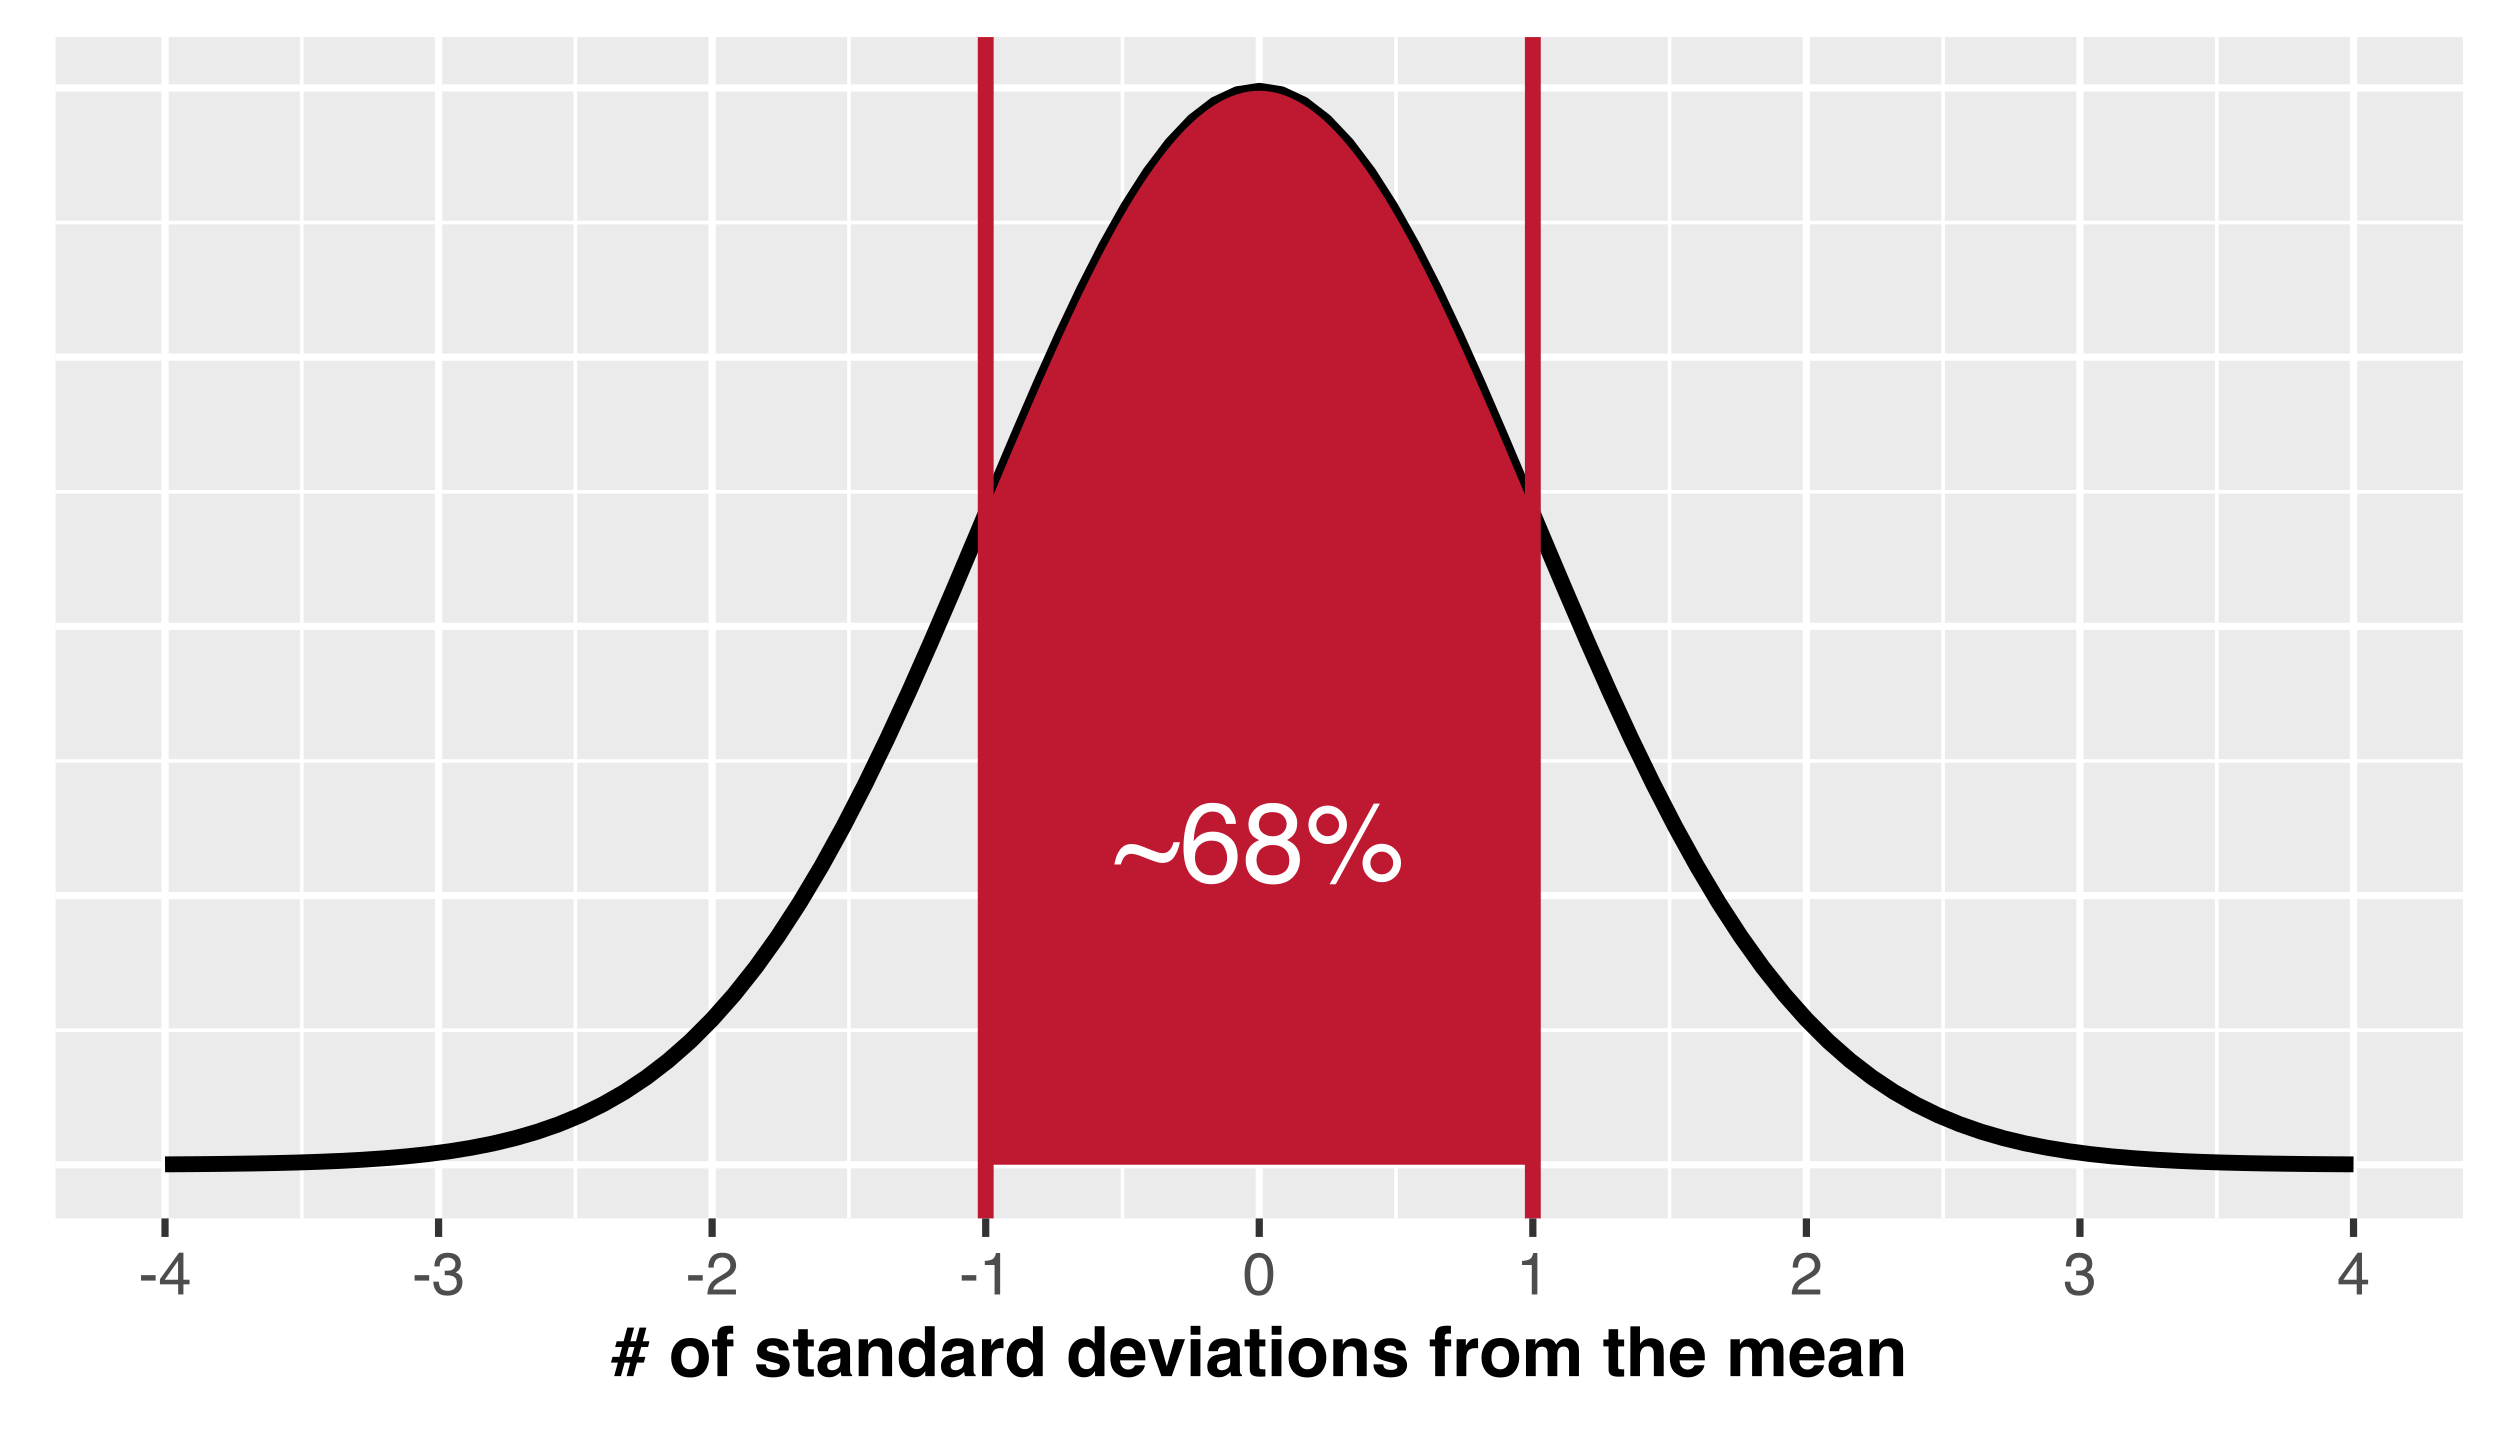
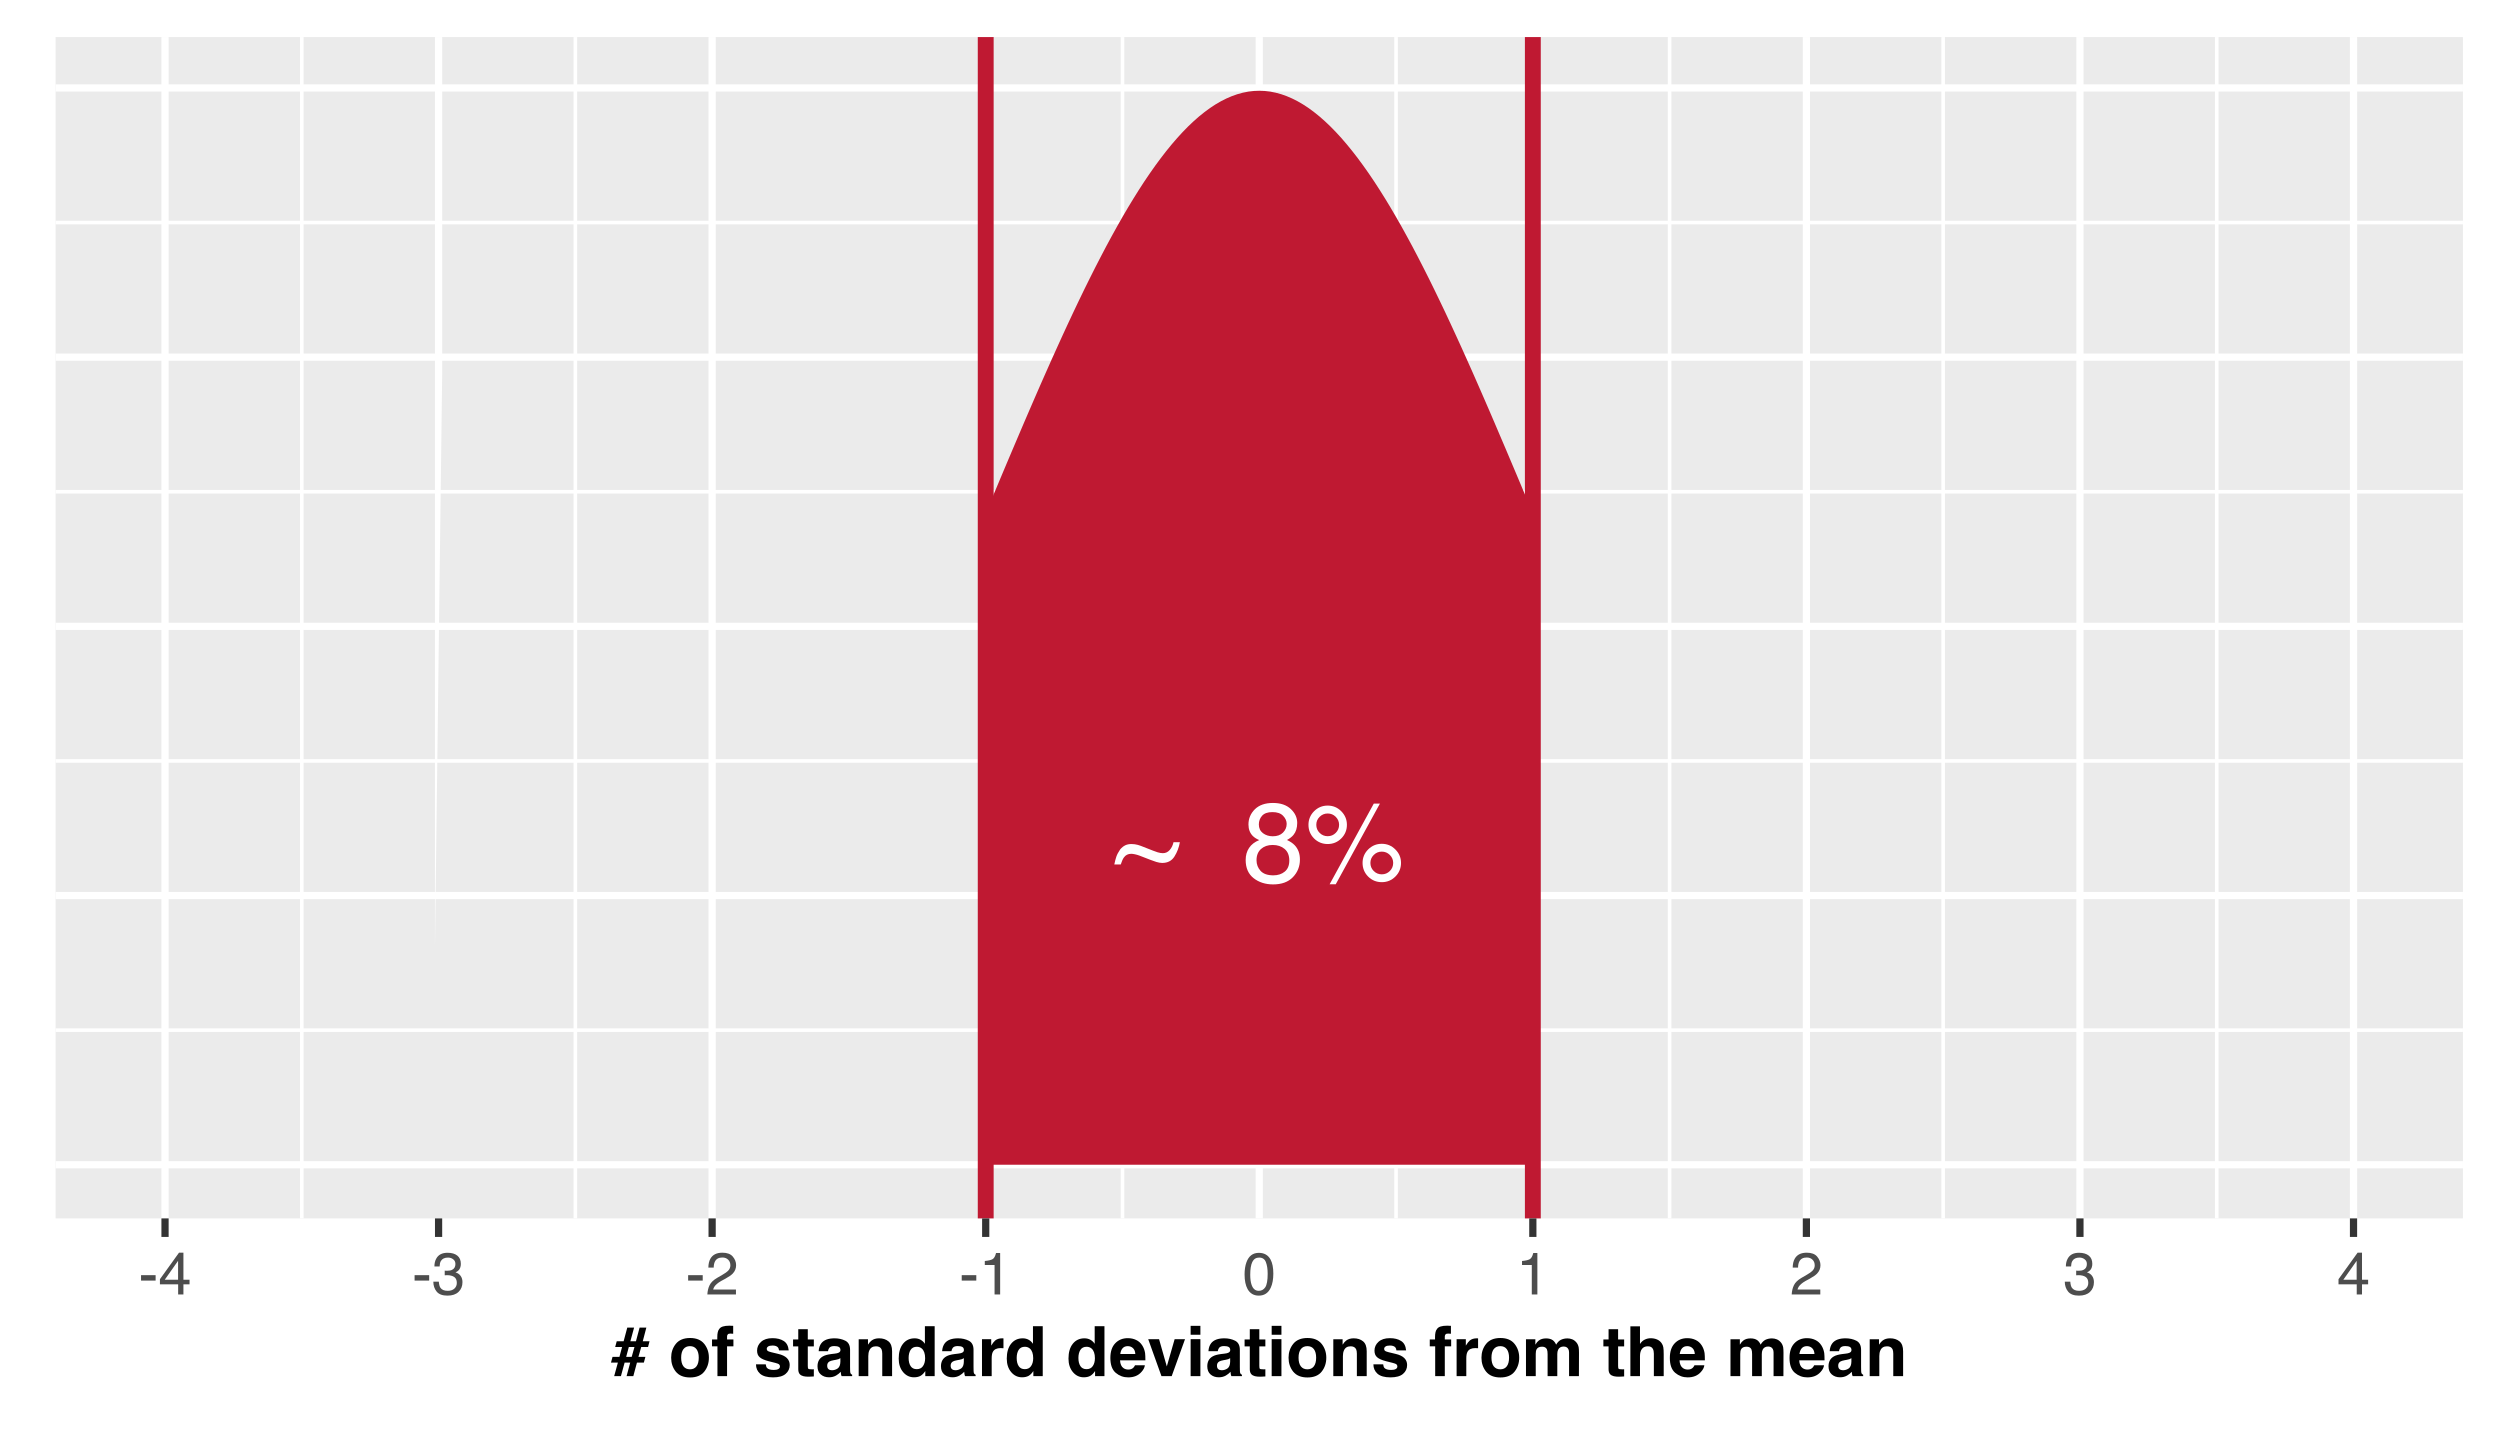
<svg xmlns="http://www.w3.org/2000/svg" xmlns:xlink="http://www.w3.org/1999/xlink" width="504pt" height="288pt" viewBox="0 0 504 288" version="1.1">
  <defs>
    <g>
      <symbol overflow="visible" id="glyph0-0">
        <path style="stroke:none;" d="M 0.734 0 L 0.734 -16.328 L 13.688 -16.328 L 13.688 0 Z M 11.656 -2.047 L 11.656 -14.281 L 2.781 -14.281 L 2.781 -2.047 Z M 11.656 -2.047 " />
      </symbol>
      <symbol overflow="visible" id="glyph0-1">
        <path style="stroke:none;" d="M 3.656 -7.688 C 3.875 -7.688 4.098 -7.672 4.328 -7.641 C 4.754 -7.578 5.164 -7.469 5.562 -7.312 L 8.031 -6.344 C 8.406 -6.195 8.711 -6.086 8.953 -6.016 C 9.348 -5.898 9.695 -5.844 10 -5.844 C 10.539 -5.844 11 -6.055 11.375 -6.484 C 11.75 -6.91 12.004 -7.438 12.141 -8.062 L 13.422 -8.062 C 13.242 -7.008 12.879 -6.047 12.328 -5.172 C 11.785 -4.305 10.961 -3.875 9.859 -3.875 C 9.523 -3.875 9.129 -3.941 8.672 -4.078 C 8.398 -4.16 8.004 -4.301 7.484 -4.5 L 5.219 -5.375 C 4.938 -5.477 4.645 -5.562 4.344 -5.625 C 4.039 -5.688 3.797 -5.719 3.609 -5.719 C 2.984 -5.719 2.492 -5.473 2.141 -4.984 C 1.93 -4.703 1.719 -4.227 1.5 -3.562 L 0.203 -3.562 C 0.328 -4.176 0.461 -4.695 0.609 -5.125 C 0.754 -5.562 1.016 -6.055 1.391 -6.609 C 1.703 -6.973 2.035 -7.242 2.391 -7.422 C 2.754 -7.598 3.176 -7.688 3.656 -7.688 Z M 3.656 -7.688 " />
      </symbol>
      <symbol overflow="visible" id="glyph0-2">
-         <path style="stroke:none;" d="M 6.656 -15.984 C 8.438 -15.984 9.676 -15.52 10.375 -14.594 C 11.07 -13.676 11.422 -12.727 11.422 -11.75 L 9.453 -11.75 C 9.328 -12.375 9.133 -12.867 8.875 -13.234 C 8.395 -13.898 7.664 -14.234 6.688 -14.234 C 5.57 -14.234 4.68 -13.711 4.016 -12.672 C 3.359 -11.641 2.992 -10.16 2.922 -8.234 C 3.379 -8.91 3.957 -9.414 4.656 -9.75 C 5.289 -10.039 6.004 -10.188 6.797 -10.188 C 8.129 -10.188 9.289 -9.758 10.281 -8.906 C 11.27 -8.062 11.766 -6.797 11.766 -5.109 C 11.766 -3.66 11.297 -2.379 10.359 -1.266 C 9.422 -0.148 8.082 0.406 6.344 0.406 C 4.852 0.406 3.566 -0.156 2.484 -1.281 C 1.398 -2.414 0.859 -4.316 0.859 -6.984 C 0.859 -8.961 1.098 -10.645 1.578 -12.031 C 2.504 -14.664 4.195 -15.984 6.656 -15.984 Z M 6.516 -1.375 C 7.566 -1.375 8.352 -1.723 8.875 -2.422 C 9.395 -3.129 9.656 -3.969 9.656 -4.938 C 9.656 -5.75 9.422 -6.523 8.953 -7.266 C 8.492 -8.004 7.645 -8.375 6.406 -8.375 C 5.551 -8.375 4.797 -8.086 4.141 -7.516 C 3.492 -6.941 3.172 -6.082 3.172 -4.938 C 3.172 -3.926 3.469 -3.078 4.062 -2.391 C 4.656 -1.711 5.473 -1.375 6.516 -1.375 Z M 6.516 -1.375 " />
-       </symbol>
+         </symbol>
      <symbol overflow="visible" id="glyph0-3">
        <path style="stroke:none;" d="M 6.188 -9.25 C 7.07 -9.25 7.758 -9.492 8.25 -9.984 C 8.75 -10.484 9 -11.07 9 -11.75 C 9 -12.344 8.758 -12.883 8.281 -13.375 C 7.812 -13.875 7.094 -14.125 6.125 -14.125 C 5.164 -14.125 4.469 -13.875 4.031 -13.375 C 3.602 -12.883 3.391 -12.305 3.391 -11.641 C 3.391 -10.891 3.664 -10.301 4.219 -9.875 C 4.781 -9.457 5.438 -9.25 6.188 -9.25 Z M 6.312 -1.375 C 7.238 -1.375 8.004 -1.625 8.609 -2.125 C 9.223 -2.625 9.531 -3.367 9.531 -4.359 C 9.531 -5.391 9.211 -6.172 8.578 -6.703 C 7.953 -7.234 7.148 -7.5 6.172 -7.5 C 5.211 -7.5 4.43 -7.227 3.828 -6.688 C 3.223 -6.145 2.922 -5.391 2.922 -4.422 C 2.922 -3.586 3.195 -2.867 3.75 -2.266 C 4.301 -1.672 5.156 -1.375 6.312 -1.375 Z M 3.469 -8.484 C 2.914 -8.723 2.484 -9 2.172 -9.312 C 1.586 -9.906 1.297 -10.676 1.297 -11.625 C 1.297 -12.812 1.723 -13.832 2.578 -14.688 C 3.441 -15.539 4.66 -15.969 6.234 -15.969 C 7.766 -15.969 8.961 -15.562 9.828 -14.75 C 10.691 -13.945 11.125 -13.008 11.125 -11.938 C 11.125 -10.945 10.875 -10.145 10.375 -9.531 C 10.094 -9.176 9.656 -8.832 9.062 -8.5 C 9.719 -8.195 10.234 -7.848 10.609 -7.453 C 11.316 -6.711 11.672 -5.75 11.672 -4.562 C 11.672 -3.164 11.195 -1.977 10.25 -1 C 9.312 -0.031 7.984 0.453 6.266 0.453 C 4.723 0.453 3.414 0.035 2.344 -0.797 C 1.27 -1.641 0.734 -2.863 0.734 -4.469 C 0.734 -5.406 0.961 -6.219 1.422 -6.906 C 1.879 -7.594 2.562 -8.117 3.469 -8.484 Z M 3.469 -8.484 " />
      </symbol>
      <symbol overflow="visible" id="glyph0-4">
        <path style="stroke:none;" d="M 15.516 -7.734 C 16.586 -7.734 17.5 -7.352 18.25 -6.594 C 19.008 -5.844 19.391 -4.938 19.391 -3.875 C 19.391 -2.801 19.008 -1.883 18.25 -1.125 C 17.5 -0.375 16.586 0 15.516 0 C 14.441 0 13.523 -0.375 12.766 -1.125 C 12.016 -1.883 11.641 -2.801 11.641 -3.875 C 11.641 -4.938 12.016 -5.844 12.766 -6.594 C 13.523 -7.352 14.441 -7.734 15.516 -7.734 Z M 13.906 -15.844 L 15.141 -15.844 L 6.234 0.422 L 5 0.422 Z M 4.609 -9.266 C 5.242 -9.266 5.785 -9.488 6.234 -9.938 C 6.68 -10.383 6.906 -10.926 6.906 -11.562 C 6.906 -12.188 6.68 -12.723 6.234 -13.172 C 5.785 -13.617 5.242 -13.844 4.609 -13.844 C 3.973 -13.844 3.43 -13.617 2.984 -13.172 C 2.535 -12.734 2.312 -12.195 2.312 -11.562 C 2.312 -10.926 2.535 -10.383 2.984 -9.938 C 3.43 -9.488 3.973 -9.266 4.609 -9.266 Z M 4.609 -15.438 C 5.68 -15.438 6.594 -15.055 7.344 -14.297 C 8.102 -13.535 8.484 -12.625 8.484 -11.562 C 8.484 -10.488 8.102 -9.57 7.344 -8.812 C 6.594 -8.062 5.68 -7.688 4.609 -7.688 C 3.535 -7.688 2.617 -8.062 1.859 -8.812 C 1.109 -9.57 0.734 -10.488 0.734 -11.562 C 0.734 -12.625 1.109 -13.535 1.859 -14.297 C 2.617 -15.055 3.535 -15.438 4.609 -15.438 Z M 15.516 -1.578 C 16.148 -1.578 16.691 -1.801 17.141 -2.25 C 17.586 -2.695 17.812 -3.238 17.812 -3.875 C 17.812 -4.5 17.586 -5.035 17.141 -5.484 C 16.691 -5.93 16.148 -6.156 15.516 -6.156 C 14.879 -6.156 14.336 -5.93 13.891 -5.484 C 13.441 -5.035 13.219 -4.5 13.219 -3.875 C 13.219 -3.238 13.441 -2.695 13.891 -2.25 C 14.336 -1.801 14.879 -1.578 15.516 -1.578 Z M 15.516 -1.578 " />
      </symbol>
      <symbol overflow="visible" id="glyph1-0">
-         <path style="stroke:none;" d="M 0.391 0 L 0.391 -8.609 L 7.219 -8.609 L 7.219 0 Z M 6.141 -1.078 L 6.141 -7.531 L 1.469 -7.531 L 1.469 -1.078 Z M 6.141 -1.078 " />
-       </symbol>
+         </symbol>
      <symbol overflow="visible" id="glyph1-1">
        <path style="stroke:none;" d="M 0.5 -3.891 L 3.438 -3.891 L 3.438 -2.797 L 0.5 -2.797 Z M 0.5 -3.891 " />
      </symbol>
      <symbol overflow="visible" id="glyph1-2">
        <path style="stroke:none;" d="M 3.969 -2.969 L 3.969 -6.781 L 1.281 -2.969 Z M 3.984 0 L 3.984 -2.047 L 0.312 -2.047 L 0.312 -3.078 L 4.156 -8.422 L 5.047 -8.422 L 5.047 -2.969 L 6.281 -2.969 L 6.281 -2.047 L 5.047 -2.047 L 5.047 0 Z M 3.984 0 " />
      </symbol>
      <symbol overflow="visible" id="glyph1-3">
        <path style="stroke:none;" d="M 3.125 0.234 C 2.125 0.234 1.398 -0.035 0.953 -0.578 C 0.504 -1.129 0.281 -1.797 0.281 -2.578 L 1.391 -2.578 C 1.43 -2.035 1.531 -1.641 1.688 -1.391 C 1.969 -0.953 2.461 -0.734 3.172 -0.734 C 3.734 -0.734 4.18 -0.879 4.516 -1.172 C 4.848 -1.473 5.016 -1.859 5.016 -2.328 C 5.016 -2.898 4.836 -3.301 4.484 -3.531 C 4.129 -3.77 3.641 -3.891 3.016 -3.891 C 2.941 -3.891 2.867 -3.883 2.797 -3.875 C 2.723 -3.875 2.648 -3.875 2.578 -3.875 L 2.578 -4.812 C 2.691 -4.789 2.785 -4.781 2.859 -4.781 C 2.93 -4.781 3.008 -4.781 3.094 -4.781 C 3.488 -4.781 3.812 -4.844 4.062 -4.969 C 4.508 -5.188 4.734 -5.578 4.734 -6.141 C 4.734 -6.555 4.582 -6.875 4.281 -7.094 C 3.988 -7.32 3.645 -7.438 3.25 -7.438 C 2.551 -7.438 2.066 -7.203 1.797 -6.734 C 1.648 -6.484 1.566 -6.117 1.547 -5.641 L 0.5 -5.641 C 0.5 -6.266 0.625 -6.797 0.875 -7.234 C 1.301 -8.016 2.055 -8.406 3.141 -8.406 C 3.992 -8.406 4.656 -8.211 5.125 -7.828 C 5.594 -7.453 5.828 -6.898 5.828 -6.172 C 5.828 -5.66 5.691 -5.242 5.422 -4.922 C 5.242 -4.723 5.02 -4.566 4.75 -4.453 C 5.188 -4.328 5.531 -4.094 5.781 -3.75 C 6.031 -3.406 6.156 -2.984 6.156 -2.484 C 6.156 -1.68 5.891 -1.023 5.359 -0.516 C 4.836 -0.016 4.094 0.234 3.125 0.234 Z M 3.125 0.234 " />
      </symbol>
      <symbol overflow="visible" id="glyph1-4">
        <path style="stroke:none;" d="M 0.375 0 C 0.414 -0.719 0.566 -1.344 0.828 -1.875 C 1.086 -2.414 1.594 -2.906 2.344 -3.344 L 3.469 -4 C 3.969 -4.289 4.32 -4.539 4.531 -4.75 C 4.852 -5.07 5.016 -5.441 5.016 -5.859 C 5.016 -6.348 4.863 -6.734 4.562 -7.016 C 4.27 -7.305 3.883 -7.453 3.406 -7.453 C 2.676 -7.453 2.176 -7.18 1.906 -6.641 C 1.75 -6.336 1.664 -5.93 1.656 -5.422 L 0.578 -5.422 C 0.586 -6.148 0.723 -6.742 0.984 -7.203 C 1.441 -8.016 2.25 -8.422 3.406 -8.422 C 4.363 -8.422 5.062 -8.16 5.5 -7.641 C 5.945 -7.117 6.172 -6.539 6.172 -5.906 C 6.172 -5.238 5.938 -4.664 5.469 -4.188 C 5.195 -3.906 4.707 -3.566 4 -3.172 L 3.188 -2.734 C 2.812 -2.523 2.516 -2.32 2.297 -2.125 C 1.898 -1.789 1.648 -1.414 1.547 -1 L 6.141 -1 L 6.141 0 Z M 0.375 0 " />
      </symbol>
      <symbol overflow="visible" id="glyph1-5">
        <path style="stroke:none;" d="M 1.156 -5.938 L 1.156 -6.75 C 1.914 -6.82 2.441 -6.945 2.734 -7.125 C 3.035 -7.301 3.266 -7.711 3.422 -8.359 L 4.25 -8.359 L 4.25 0 L 3.125 0 L 3.125 -5.938 Z M 1.156 -5.938 " />
      </symbol>
      <symbol overflow="visible" id="glyph1-6">
        <path style="stroke:none;" d="M 3.25 -8.391 C 4.332 -8.391 5.117 -7.941 5.609 -7.047 C 5.984 -6.359 6.172 -5.41 6.172 -4.203 C 6.172 -3.066 6 -2.125 5.656 -1.375 C 5.164 -0.301 4.359 0.234 3.234 0.234 C 2.234 0.234 1.484 -0.203 0.984 -1.078 C 0.578 -1.816 0.375 -2.801 0.375 -4.031 C 0.375 -4.977 0.5 -5.797 0.75 -6.484 C 1.207 -7.754 2.039 -8.391 3.25 -8.391 Z M 3.234 -0.734 C 3.785 -0.734 4.223 -0.973 4.547 -1.453 C 4.867 -1.941 5.031 -2.848 5.031 -4.172 C 5.031 -5.117 4.91 -5.898 4.672 -6.516 C 4.441 -7.129 3.988 -7.438 3.312 -7.438 C 2.688 -7.438 2.227 -7.145 1.938 -6.562 C 1.656 -5.977 1.516 -5.117 1.516 -3.984 C 1.516 -3.129 1.609 -2.441 1.797 -1.922 C 2.078 -1.129 2.555 -0.734 3.234 -0.734 Z M 3.234 -0.734 " />
      </symbol>
      <symbol overflow="visible" id="glyph2-0">
        <path style="stroke:none;" d="M 1.047 0 L 1.047 -10.078 L 9.172 -10.078 L 9.172 0 Z M 7.906 -1.266 L 7.906 -8.812 L 2.312 -8.812 L 2.312 -1.266 Z M 7.906 -1.266 " />
      </symbol>
      <symbol overflow="visible" id="glyph2-1">
        <path style="stroke:none;" d="M 4.172 -3.891 L 4.734 -5.875 L 3.594 -5.875 L 3.062 -3.891 Z M 0.312 -3.891 L 1.703 -3.891 L 2.234 -5.875 L 0.844 -5.875 L 1.156 -7.031 L 2.547 -7.031 L 3.281 -9.781 L 4.656 -9.781 L 3.906 -7.031 L 5.031 -7.031 L 5.766 -9.781 L 7.125 -9.781 L 6.406 -7.031 L 7.766 -7.031 L 7.469 -5.875 L 6.094 -5.875 L 5.531 -3.891 L 6.938 -3.891 L 6.625 -2.734 L 5.234 -2.734 L 4.5 0 L 3.141 0 L 3.875 -2.734 L 2.75 -2.734 L 2 0 L 0.641 0 L 1.391 -2.734 L 0 -2.734 Z M 0.312 -3.891 " />
      </symbol>
      <symbol overflow="visible" id="glyph2-2">
        <path style="stroke:none;" d="" />
      </symbol>
      <symbol overflow="visible" id="glyph2-3">
        <path style="stroke:none;" d="M 4.25 -1.375 C 4.82 -1.375 5.258 -1.578 5.562 -1.984 C 5.863 -2.391 6.016 -2.969 6.016 -3.719 C 6.016 -4.457 5.863 -5.031 5.562 -5.438 C 5.258 -5.844 4.82 -6.047 4.25 -6.047 C 3.676 -6.047 3.234 -5.844 2.922 -5.438 C 2.617 -5.031 2.469 -4.457 2.469 -3.719 C 2.469 -2.969 2.617 -2.391 2.922 -1.984 C 3.234 -1.578 3.676 -1.375 4.25 -1.375 Z M 8.062 -3.719 C 8.062 -2.625 7.75 -1.688 7.125 -0.906 C 6.5 -0.125 5.547 0.266 4.266 0.266 C 2.984 0.266 2.023 -0.125 1.391 -0.906 C 0.766 -1.688 0.453 -2.625 0.453 -3.719 C 0.453 -4.789 0.766 -5.719 1.391 -6.5 C 2.023 -7.289 2.984 -7.688 4.266 -7.688 C 5.547 -7.688 6.5 -7.289 7.125 -6.5 C 7.75 -5.719 8.062 -4.789 8.062 -3.719 Z M 4.266 -7.656 Z M 4.266 -7.656 " />
      </symbol>
      <symbol overflow="visible" id="glyph2-4">
        <path style="stroke:none;" d="M 3.656 -10.172 C 3.781 -10.172 3.891 -10.164 3.984 -10.156 C 4.086 -10.156 4.227 -10.148 4.406 -10.141 L 4.406 -8.547 C 4.289 -8.566 4.102 -8.578 3.844 -8.578 C 3.594 -8.586 3.414 -8.531 3.312 -8.406 C 3.219 -8.289 3.172 -8.16 3.172 -8.016 C 3.172 -7.867 3.172 -7.66 3.172 -7.391 L 4.453 -7.391 L 4.453 -6.016 L 3.172 -6.016 L 3.172 0 L 1.234 0 L 1.234 -6.016 L 0.141 -6.016 L 0.141 -7.391 L 1.203 -7.391 L 1.203 -7.859 C 1.203 -8.66 1.336 -9.211 1.609 -9.516 C 1.891 -9.953 2.57 -10.172 3.656 -10.172 Z M 3.656 -10.172 " />
      </symbol>
      <symbol overflow="visible" id="glyph2-5">
        <path style="stroke:none;" d="M 2.422 -2.375 C 2.461 -2.031 2.551 -1.785 2.688 -1.641 C 2.938 -1.379 3.383 -1.25 4.031 -1.25 C 4.414 -1.25 4.719 -1.305 4.938 -1.422 C 5.164 -1.535 5.281 -1.707 5.281 -1.938 C 5.281 -2.156 5.191 -2.32 5.016 -2.438 C 4.828 -2.551 4.148 -2.742 2.984 -3.016 C 2.141 -3.234 1.547 -3.5 1.203 -3.812 C 0.848 -4.113 0.672 -4.555 0.672 -5.141 C 0.672 -5.836 0.941 -6.43 1.484 -6.922 C 2.023 -7.41 2.785 -7.656 3.766 -7.656 C 4.691 -7.656 5.445 -7.469 6.031 -7.094 C 6.625 -6.727 6.961 -6.094 7.047 -5.188 L 5.094 -5.188 C 5.07 -5.438 5.004 -5.633 4.891 -5.781 C 4.672 -6.039 4.305 -6.172 3.797 -6.172 C 3.367 -6.172 3.066 -6.102 2.891 -5.969 C 2.711 -5.844 2.625 -5.691 2.625 -5.516 C 2.625 -5.285 2.719 -5.125 2.906 -5.031 C 3.094 -4.926 3.77 -4.742 4.938 -4.484 C 5.707 -4.305 6.285 -4.031 6.672 -3.656 C 7.055 -3.281 7.25 -2.812 7.25 -2.25 C 7.25 -1.52 6.973 -0.922 6.422 -0.453 C 5.879 0.016 5.035 0.25 3.891 0.25 C 2.711 0.25 1.844 0.004 1.281 -0.484 C 0.727 -0.984 0.453 -1.613 0.453 -2.375 Z M 3.922 -7.656 Z M 3.922 -7.656 " />
      </symbol>
      <symbol overflow="visible" id="glyph2-6">
        <path style="stroke:none;" d="M 0.141 -6 L 0.141 -7.391 L 1.188 -7.391 L 1.188 -9.469 L 3.109 -9.469 L 3.109 -7.391 L 4.328 -7.391 L 4.328 -6 L 3.109 -6 L 3.109 -2.062 C 3.109 -1.75 3.145 -1.555 3.219 -1.484 C 3.301 -1.41 3.539 -1.375 3.938 -1.375 C 4 -1.375 4.062 -1.375 4.125 -1.375 C 4.188 -1.375 4.254 -1.379 4.328 -1.391 L 4.328 0.062 L 3.391 0.109 C 2.473 0.141 1.848 -0.02 1.516 -0.375 C 1.297 -0.602 1.188 -0.945 1.188 -1.406 L 1.188 -6 Z M 0.141 -6 " />
      </symbol>
      <symbol overflow="visible" id="glyph2-7">
        <path style="stroke:none;" d="M 5.016 -3.625 C 4.891 -3.539 4.766 -3.473 4.641 -3.422 C 4.516 -3.379 4.344 -3.336 4.125 -3.297 L 3.688 -3.219 C 3.281 -3.145 2.988 -3.055 2.812 -2.953 C 2.508 -2.773 2.359 -2.5 2.359 -2.125 C 2.359 -1.789 2.445 -1.551 2.625 -1.406 C 2.812 -1.258 3.039 -1.188 3.312 -1.188 C 3.727 -1.188 4.113 -1.305 4.469 -1.547 C 4.82 -1.797 5.004 -2.25 5.016 -2.906 Z M 3.828 -4.531 C 4.191 -4.57 4.453 -4.629 4.609 -4.703 C 4.891 -4.816 5.031 -5 5.031 -5.25 C 5.031 -5.562 4.922 -5.773 4.703 -5.891 C 4.492 -6.004 4.188 -6.062 3.781 -6.062 C 3.312 -6.062 2.984 -5.945 2.797 -5.719 C 2.66 -5.551 2.566 -5.32 2.516 -5.031 L 0.641 -5.031 C 0.68 -5.688 0.863 -6.223 1.188 -6.641 C 1.707 -7.297 2.594 -7.625 3.844 -7.625 C 4.656 -7.625 5.379 -7.461 6.016 -7.141 C 6.648 -6.816 6.969 -6.207 6.969 -5.312 L 6.969 -1.891 C 6.969 -1.648 6.973 -1.363 6.984 -1.031 C 6.992 -0.781 7.031 -0.609 7.094 -0.516 C 7.156 -0.422 7.254 -0.344 7.391 -0.281 L 7.391 0 L 5.266 0 C 5.203 -0.145 5.16 -0.285 5.141 -0.422 C 5.117 -0.555 5.102 -0.707 5.094 -0.875 C 4.82 -0.582 4.508 -0.332 4.156 -0.125 C 3.738 0.113 3.266 0.234 2.734 0.234 C 2.055 0.234 1.5 0.039 1.062 -0.344 C 0.625 -0.727 0.406 -1.273 0.406 -1.984 C 0.406 -2.898 0.758 -3.562 1.469 -3.969 C 1.852 -4.195 2.422 -4.359 3.172 -4.453 Z M 3.938 -7.656 Z M 3.938 -7.656 " />
      </symbol>
      <symbol overflow="visible" id="glyph2-8">
        <path style="stroke:none;" d="M 5.031 -7.625 C 5.801 -7.625 6.43 -7.422 6.922 -7.016 C 7.41 -6.617 7.656 -5.953 7.656 -5.016 L 7.656 0 L 5.672 0 L 5.672 -4.531 C 5.672 -4.926 5.617 -5.227 5.516 -5.438 C 5.316 -5.82 4.953 -6.016 4.422 -6.016 C 3.754 -6.016 3.301 -5.734 3.062 -5.172 C 2.926 -4.867 2.859 -4.488 2.859 -4.031 L 2.859 0 L 0.922 0 L 0.922 -7.438 L 2.797 -7.438 L 2.797 -6.344 C 3.047 -6.727 3.285 -7.004 3.516 -7.172 C 3.91 -7.473 4.414 -7.625 5.031 -7.625 Z M 4.328 -7.656 Z M 4.328 -7.656 " />
      </symbol>
      <symbol overflow="visible" id="glyph2-9">
        <path style="stroke:none;" d="M 3.656 -7.625 C 4.102 -7.625 4.504 -7.523 4.859 -7.328 C 5.211 -7.129 5.5 -6.859 5.719 -6.516 L 5.719 -10.062 L 7.688 -10.062 L 7.688 0 L 5.797 0 L 5.797 -1.031 C 5.516 -0.594 5.195 -0.27 4.844 -0.062 C 4.488 0.133 4.047 0.234 3.516 0.234 C 2.648 0.234 1.922 -0.113 1.328 -0.812 C 0.734 -1.52 0.438 -2.426 0.438 -3.531 C 0.438 -4.801 0.727 -5.801 1.312 -6.531 C 1.895 -7.258 2.676 -7.625 3.656 -7.625 Z M 4.078 -1.406 C 4.629 -1.406 5.047 -1.609 5.328 -2.016 C 5.617 -2.43 5.766 -2.961 5.766 -3.609 C 5.766 -4.523 5.535 -5.18 5.078 -5.578 C 4.797 -5.805 4.469 -5.922 4.094 -5.922 C 3.52 -5.922 3.098 -5.707 2.828 -5.281 C 2.566 -4.852 2.438 -4.316 2.438 -3.672 C 2.438 -2.984 2.57 -2.43 2.844 -2.016 C 3.113 -1.609 3.523 -1.406 4.078 -1.406 Z M 4.078 -1.406 " />
      </symbol>
      <symbol overflow="visible" id="glyph2-10">
        <path style="stroke:none;" d="M 4.953 -7.625 C 4.992 -7.625 5.023 -7.625 5.047 -7.625 C 5.078 -7.625 5.133 -7.617 5.219 -7.609 L 5.219 -5.625 C 5.094 -5.633 4.984 -5.641 4.891 -5.641 C 4.797 -5.648 4.719 -5.656 4.656 -5.656 C 3.875 -5.656 3.348 -5.398 3.078 -4.891 C 2.922 -4.598 2.844 -4.156 2.844 -3.562 L 2.844 0 L 0.891 0 L 0.891 -7.453 L 2.75 -7.453 L 2.75 -6.156 C 3.051 -6.645 3.312 -6.984 3.531 -7.172 C 3.895 -7.473 4.367 -7.625 4.953 -7.625 Z M 4.953 -7.625 " />
      </symbol>
      <symbol overflow="visible" id="glyph2-11">
        <path style="stroke:none;" d="M 3.844 -6.047 C 3.395 -6.047 3.047 -5.906 2.797 -5.625 C 2.547 -5.344 2.391 -4.957 2.328 -4.469 L 5.359 -4.469 C 5.328 -4.988 5.172 -5.379 4.891 -5.641 C 4.609 -5.91 4.258 -6.047 3.844 -6.047 Z M 3.844 -7.656 C 4.469 -7.656 5.023 -7.535 5.516 -7.297 C 6.016 -7.066 6.426 -6.703 6.75 -6.203 C 7.039 -5.754 7.234 -5.238 7.328 -4.656 C 7.367 -4.32 7.391 -3.832 7.391 -3.188 L 2.281 -3.188 C 2.312 -2.438 2.547 -1.91 2.984 -1.609 C 3.254 -1.422 3.578 -1.328 3.953 -1.328 C 4.359 -1.328 4.688 -1.441 4.938 -1.672 C 5.07 -1.797 5.191 -1.969 5.297 -2.188 L 7.281 -2.188 C 7.238 -1.75 7.008 -1.301 6.594 -0.844 C 5.957 -0.113 5.066 0.25 3.922 0.25 C 2.973 0.25 2.133 -0.055 1.406 -0.672 C 0.688 -1.285 0.328 -2.281 0.328 -3.656 C 0.328 -4.938 0.648 -5.922 1.297 -6.609 C 1.953 -7.305 2.801 -7.656 3.844 -7.656 Z M 3.984 -7.656 Z M 3.984 -7.656 " />
      </symbol>
      <symbol overflow="visible" id="glyph2-12">
        <path style="stroke:none;" d="M 5.5 -7.453 L 7.594 -7.453 L 4.906 0 L 2.844 0 L 0.172 -7.453 L 2.359 -7.453 L 3.922 -1.953 Z M 5.5 -7.453 " />
      </symbol>
      <symbol overflow="visible" id="glyph2-13">
        <path style="stroke:none;" d="M 2.906 -8.344 L 0.938 -8.344 L 0.938 -10.141 L 2.906 -10.141 Z M 0.938 -7.453 L 2.906 -7.453 L 2.906 0 L 0.938 0 Z M 0.938 -7.453 " />
      </symbol>
      <symbol overflow="visible" id="glyph2-14">
        <path style="stroke:none;" d="M 9.234 -7.609 C 9.566 -7.609 9.891 -7.547 10.203 -7.422 C 10.523 -7.297 10.816 -7.07 11.078 -6.75 C 11.285 -6.488 11.426 -6.172 11.5 -5.797 C 11.539 -5.547 11.562 -5.18 11.562 -4.703 L 11.547 0 L 9.562 0 L 9.562 -4.75 C 9.562 -5.031 9.516 -5.258 9.422 -5.438 C 9.242 -5.789 8.926 -5.969 8.469 -5.969 C 7.926 -5.969 7.551 -5.742 7.344 -5.297 C 7.238 -5.055 7.188 -4.77 7.188 -4.438 L 7.188 0 L 5.234 0 L 5.234 -4.438 C 5.234 -4.875 5.188 -5.195 5.094 -5.406 C 4.926 -5.758 4.602 -5.938 4.125 -5.938 C 3.57 -5.938 3.203 -5.758 3.016 -5.406 C 2.898 -5.195 2.844 -4.891 2.844 -4.484 L 2.844 0 L 0.875 0 L 0.875 -7.438 L 2.766 -7.438 L 2.766 -6.344 C 3.004 -6.738 3.234 -7.016 3.453 -7.172 C 3.828 -7.461 4.316 -7.609 4.922 -7.609 C 5.492 -7.609 5.953 -7.484 6.297 -7.234 C 6.586 -7.004 6.805 -6.707 6.953 -6.344 C 7.203 -6.781 7.516 -7.102 7.891 -7.312 C 8.297 -7.508 8.742 -7.609 9.234 -7.609 Z M 9.234 -7.609 " />
      </symbol>
      <symbol overflow="visible" id="glyph2-15">
        <path style="stroke:none;" d="M 5.016 -7.641 C 5.473 -7.641 5.891 -7.562 6.266 -7.406 C 6.648 -7.25 6.961 -7.004 7.203 -6.672 C 7.398 -6.391 7.52 -6.102 7.562 -5.812 C 7.613 -5.52 7.641 -5.039 7.641 -4.375 L 7.641 0 L 5.656 0 L 5.656 -4.531 C 5.656 -4.938 5.586 -5.258 5.453 -5.5 C 5.273 -5.844 4.938 -6.016 4.438 -6.016 C 3.926 -6.016 3.535 -5.844 3.266 -5.5 C 2.992 -5.156 2.859 -4.664 2.859 -4.031 L 2.859 0 L 0.922 0 L 0.922 -10.047 L 2.859 -10.047 L 2.859 -6.484 C 3.141 -6.91 3.469 -7.207 3.844 -7.375 C 4.219 -7.551 4.609 -7.641 5.016 -7.641 Z M 5.016 -7.641 " />
      </symbol>
    </g>
    <clipPath id="clip1">
      <path d="M 11.207 7.473 L 496.527 7.473 L 496.527 245.633 L 11.207 245.633 Z M 11.207 7.473 " />
    </clipPath>
    <clipPath id="clip2">
      <path d="M 11.207 207 L 496.527 207 L 496.527 209 L 11.207 209 Z M 11.207 207 " />
    </clipPath>
    <clipPath id="clip3">
      <path d="M 11.207 153 L 496.527 153 L 496.527 154 L 11.207 154 Z M 11.207 153 " />
    </clipPath>
    <clipPath id="clip4">
      <path d="M 11.207 98 L 496.527 98 L 496.527 100 L 11.207 100 Z M 11.207 98 " />
    </clipPath>
    <clipPath id="clip5">
      <path d="M 11.207 44 L 496.527 44 L 496.527 46 L 11.207 46 Z M 11.207 44 " />
    </clipPath>
    <clipPath id="clip6">
      <path d="M 60 7.473 L 62 7.473 L 62 245.633 L 60 245.633 Z M 60 7.473 " />
    </clipPath>
    <clipPath id="clip7">
      <path d="M 115 7.473 L 117 7.473 L 117 245.633 L 115 245.633 Z M 115 7.473 " />
    </clipPath>
    <clipPath id="clip8">
      <path d="M 170 7.473 L 172 7.473 L 172 245.633 L 170 245.633 Z M 170 7.473 " />
    </clipPath>
    <clipPath id="clip9">
      <path d="M 225 7.473 L 227 7.473 L 227 245.633 L 225 245.633 Z M 225 7.473 " />
    </clipPath>
    <clipPath id="clip10">
      <path d="M 281 7.473 L 282 7.473 L 282 245.633 L 281 245.633 Z M 281 7.473 " />
    </clipPath>
    <clipPath id="clip11">
      <path d="M 336 7.473 L 337 7.473 L 337 245.633 L 336 245.633 Z M 336 7.473 " />
    </clipPath>
    <clipPath id="clip12">
      <path d="M 391 7.473 L 393 7.473 L 393 245.633 L 391 245.633 Z M 391 7.473 " />
    </clipPath>
    <clipPath id="clip13">
      <path d="M 446 7.473 L 448 7.473 L 448 245.633 L 446 245.633 Z M 446 7.473 " />
    </clipPath>
    <clipPath id="clip14">
      <path d="M 11.207 234 L 496.527 234 L 496.527 236 L 11.207 236 Z M 11.207 234 " />
    </clipPath>
    <clipPath id="clip15">
      <path d="M 11.207 179 L 496.527 179 L 496.527 182 L 11.207 182 Z M 11.207 179 " />
    </clipPath>
    <clipPath id="clip16">
      <path d="M 11.207 125 L 496.527 125 L 496.527 127 L 11.207 127 Z M 11.207 125 " />
    </clipPath>
    <clipPath id="clip17">
      <path d="M 11.207 71 L 496.527 71 L 496.527 73 L 11.207 73 Z M 11.207 71 " />
    </clipPath>
    <clipPath id="clip18">
      <path d="M 11.207 16 L 496.527 16 L 496.527 19 L 11.207 19 Z M 11.207 16 " />
    </clipPath>
    <clipPath id="clip19">
      <path d="M 32 7.473 L 34 7.473 L 34 245.633 L 32 245.633 Z M 32 7.473 " />
    </clipPath>
    <clipPath id="clip20">
-       <path d="M 87 7.473 L 90 7.473 L 90 245.633 L 87 245.633 Z M 87 7.473 " />
+       <path d="M 87 7.473 L 90 7.473 L 87 245.633 Z M 87 7.473 " />
    </clipPath>
    <clipPath id="clip21">
      <path d="M 142 7.473 L 145 7.473 L 145 245.633 L 142 245.633 Z M 142 7.473 " />
    </clipPath>
    <clipPath id="clip22">
      <path d="M 197 7.473 L 200 7.473 L 200 245.633 L 197 245.633 Z M 197 7.473 " />
    </clipPath>
    <clipPath id="clip23">
      <path d="M 253 7.473 L 255 7.473 L 255 245.633 L 253 245.633 Z M 253 7.473 " />
    </clipPath>
    <clipPath id="clip24">
      <path d="M 308 7.473 L 310 7.473 L 310 245.633 L 308 245.633 Z M 308 7.473 " />
    </clipPath>
    <clipPath id="clip25">
      <path d="M 363 7.473 L 365 7.473 L 365 245.633 L 363 245.633 Z M 363 7.473 " />
    </clipPath>
    <clipPath id="clip26">
      <path d="M 418 7.473 L 421 7.473 L 421 245.633 L 418 245.633 Z M 418 7.473 " />
    </clipPath>
    <clipPath id="clip27">
      <path d="M 473 7.473 L 476 7.473 L 476 245.633 L 473 245.633 Z M 473 7.473 " />
    </clipPath>
    <clipPath id="clip28">
      <path d="M 197 7.473 L 201 7.473 L 201 245.633 L 197 245.633 Z M 197 7.473 " />
    </clipPath>
    <clipPath id="clip29">
      <path d="M 307 7.473 L 311 7.473 L 311 245.633 L 307 245.633 Z M 307 7.473 " />
    </clipPath>
  </defs>
  <g id="surface164">
    <rect x="0" y="0" width="504" height="288" style="fill:rgb(100%,100%,100%);fill-opacity:1;stroke:none;" />
    <rect x="0" y="0" width="504" height="288" style="fill:rgb(100%,100%,100%);fill-opacity:1;stroke:none;" />
    <path style="fill:none;stroke-width:1.455;stroke-linecap:round;stroke-linejoin:round;stroke:rgb(100%,100%,100%);stroke-opacity:1;stroke-miterlimit:10;" d="M 0 288 L 504 288 L 504 0 L 0 0 Z M 0 288 " />
    <g clip-path="url(#clip1)" clip-rule="nonzero">
      <path style=" stroke:none;fill-rule:nonzero;fill:rgb(92.157%,92.157%,92.157%);fill-opacity:1;" d="M 11.207 245.633 L 496.527 245.633 L 496.527 7.473 L 11.207 7.473 Z M 11.207 245.633 " />
    </g>
    <g clip-path="url(#clip2)" clip-rule="nonzero">
      <path style="fill:none;stroke-width:0.727;stroke-linecap:butt;stroke-linejoin:round;stroke:rgb(100%,100%,100%);stroke-opacity:1;stroke-miterlimit:10;" d="M 11.207 207.672 L 496.527 207.672 " />
    </g>
    <g clip-path="url(#clip3)" clip-rule="nonzero">
      <path style="fill:none;stroke-width:0.727;stroke-linecap:butt;stroke-linejoin:round;stroke:rgb(100%,100%,100%);stroke-opacity:1;stroke-miterlimit:10;" d="M 11.207 153.402 L 496.527 153.402 " />
    </g>
    <g clip-path="url(#clip4)" clip-rule="nonzero">
      <path style="fill:none;stroke-width:0.727;stroke-linecap:butt;stroke-linejoin:round;stroke:rgb(100%,100%,100%);stroke-opacity:1;stroke-miterlimit:10;" d="M 11.207 99.129 L 496.527 99.129 " />
    </g>
    <g clip-path="url(#clip5)" clip-rule="nonzero">
      <path style="fill:none;stroke-width:0.727;stroke-linecap:butt;stroke-linejoin:round;stroke:rgb(100%,100%,100%);stroke-opacity:1;stroke-miterlimit:10;" d="M 11.207 44.859 L 496.527 44.859 " />
    </g>
    <g clip-path="url(#clip6)" clip-rule="nonzero">
      <path style="fill:none;stroke-width:0.727;stroke-linecap:butt;stroke-linejoin:round;stroke:rgb(100%,100%,100%);stroke-opacity:1;stroke-miterlimit:10;" d="M 60.844 245.633 L 60.844 7.473 " />
    </g>
    <g clip-path="url(#clip7)" clip-rule="nonzero">
      <path style="fill:none;stroke-width:0.727;stroke-linecap:butt;stroke-linejoin:round;stroke:rgb(100%,100%,100%);stroke-opacity:1;stroke-miterlimit:10;" d="M 115.992 245.633 L 115.992 7.473 " />
    </g>
    <g clip-path="url(#clip8)" clip-rule="nonzero">
-       <path style="fill:none;stroke-width:0.727;stroke-linecap:butt;stroke-linejoin:round;stroke:rgb(100%,100%,100%);stroke-opacity:1;stroke-miterlimit:10;" d="M 171.145 245.633 L 171.145 7.473 " />
-     </g>
+       </g>
    <g clip-path="url(#clip9)" clip-rule="nonzero">
      <path style="fill:none;stroke-width:0.727;stroke-linecap:butt;stroke-linejoin:round;stroke:rgb(100%,100%,100%);stroke-opacity:1;stroke-miterlimit:10;" d="M 226.293 245.633 L 226.293 7.473 " />
    </g>
    <g clip-path="url(#clip10)" clip-rule="nonzero">
      <path style="fill:none;stroke-width:0.727;stroke-linecap:butt;stroke-linejoin:round;stroke:rgb(100%,100%,100%);stroke-opacity:1;stroke-miterlimit:10;" d="M 281.441 245.633 L 281.441 7.473 " />
    </g>
    <g clip-path="url(#clip11)" clip-rule="nonzero">
      <path style="fill:none;stroke-width:0.727;stroke-linecap:butt;stroke-linejoin:round;stroke:rgb(100%,100%,100%);stroke-opacity:1;stroke-miterlimit:10;" d="M 336.594 245.633 L 336.594 7.473 " />
    </g>
    <g clip-path="url(#clip12)" clip-rule="nonzero">
      <path style="fill:none;stroke-width:0.727;stroke-linecap:butt;stroke-linejoin:round;stroke:rgb(100%,100%,100%);stroke-opacity:1;stroke-miterlimit:10;" d="M 391.742 245.633 L 391.742 7.473 " />
    </g>
    <g clip-path="url(#clip13)" clip-rule="nonzero">
      <path style="fill:none;stroke-width:0.727;stroke-linecap:butt;stroke-linejoin:round;stroke:rgb(100%,100%,100%);stroke-opacity:1;stroke-miterlimit:10;" d="M 446.895 245.633 L 446.895 7.473 " />
    </g>
    <g clip-path="url(#clip14)" clip-rule="nonzero">
      <path style="fill:none;stroke-width:1.455;stroke-linecap:butt;stroke-linejoin:round;stroke:rgb(100%,100%,100%);stroke-opacity:1;stroke-miterlimit:10;" d="M 11.207 234.809 L 496.527 234.809 " />
    </g>
    <g clip-path="url(#clip15)" clip-rule="nonzero">
      <path style="fill:none;stroke-width:1.455;stroke-linecap:butt;stroke-linejoin:round;stroke:rgb(100%,100%,100%);stroke-opacity:1;stroke-miterlimit:10;" d="M 11.207 180.535 L 496.527 180.535 " />
    </g>
    <g clip-path="url(#clip16)" clip-rule="nonzero">
      <path style="fill:none;stroke-width:1.455;stroke-linecap:butt;stroke-linejoin:round;stroke:rgb(100%,100%,100%);stroke-opacity:1;stroke-miterlimit:10;" d="M 11.207 126.266 L 496.527 126.266 " />
    </g>
    <g clip-path="url(#clip17)" clip-rule="nonzero">
      <path style="fill:none;stroke-width:1.455;stroke-linecap:butt;stroke-linejoin:round;stroke:rgb(100%,100%,100%);stroke-opacity:1;stroke-miterlimit:10;" d="M 11.207 71.996 L 496.527 71.996 " />
    </g>
    <g clip-path="url(#clip18)" clip-rule="nonzero">
      <path style="fill:none;stroke-width:1.455;stroke-linecap:butt;stroke-linejoin:round;stroke:rgb(100%,100%,100%);stroke-opacity:1;stroke-miterlimit:10;" d="M 11.207 17.723 L 496.527 17.723 " />
    </g>
    <g clip-path="url(#clip19)" clip-rule="nonzero">
      <path style="fill:none;stroke-width:1.455;stroke-linecap:butt;stroke-linejoin:round;stroke:rgb(100%,100%,100%);stroke-opacity:1;stroke-miterlimit:10;" d="M 33.27 245.633 L 33.27 7.473 " />
    </g>
    <g clip-path="url(#clip20)" clip-rule="nonzero">
      <path style="fill:none;stroke-width:1.455;stroke-linecap:butt;stroke-linejoin:round;stroke:rgb(100%,100%,100%);stroke-opacity:1;stroke-miterlimit:10;" d="M 88.418 245.633 L 88.418 7.473 " />
    </g>
    <g clip-path="url(#clip21)" clip-rule="nonzero">
      <path style="fill:none;stroke-width:1.455;stroke-linecap:butt;stroke-linejoin:round;stroke:rgb(100%,100%,100%);stroke-opacity:1;stroke-miterlimit:10;" d="M 143.566 245.633 L 143.566 7.473 " />
    </g>
    <g clip-path="url(#clip22)" clip-rule="nonzero">
      <path style="fill:none;stroke-width:1.455;stroke-linecap:butt;stroke-linejoin:round;stroke:rgb(100%,100%,100%);stroke-opacity:1;stroke-miterlimit:10;" d="M 198.719 245.633 L 198.719 7.473 " />
    </g>
    <g clip-path="url(#clip23)" clip-rule="nonzero">
      <path style="fill:none;stroke-width:1.455;stroke-linecap:butt;stroke-linejoin:round;stroke:rgb(100%,100%,100%);stroke-opacity:1;stroke-miterlimit:10;" d="M 253.867 245.633 L 253.867 7.473 " />
    </g>
    <g clip-path="url(#clip24)" clip-rule="nonzero">
      <path style="fill:none;stroke-width:1.455;stroke-linecap:butt;stroke-linejoin:round;stroke:rgb(100%,100%,100%);stroke-opacity:1;stroke-miterlimit:10;" d="M 309.02 245.633 L 309.02 7.473 " />
    </g>
    <g clip-path="url(#clip25)" clip-rule="nonzero">
      <path style="fill:none;stroke-width:1.455;stroke-linecap:butt;stroke-linejoin:round;stroke:rgb(100%,100%,100%);stroke-opacity:1;stroke-miterlimit:10;" d="M 364.168 245.633 L 364.168 7.473 " />
    </g>
    <g clip-path="url(#clip26)" clip-rule="nonzero">
      <path style="fill:none;stroke-width:1.455;stroke-linecap:butt;stroke-linejoin:round;stroke:rgb(100%,100%,100%);stroke-opacity:1;stroke-miterlimit:10;" d="M 419.316 245.633 L 419.316 7.473 " />
    </g>
    <g clip-path="url(#clip27)" clip-rule="nonzero">
      <path style="fill:none;stroke-width:1.455;stroke-linecap:butt;stroke-linejoin:round;stroke:rgb(100%,100%,100%);stroke-opacity:1;stroke-miterlimit:10;" d="M 474.469 245.633 L 474.469 7.473 " />
    </g>
-     <path style="fill:none;stroke-width:3.201;stroke-linecap:butt;stroke-linejoin:round;stroke:rgb(0%,0%,0%);stroke-opacity:1;stroke-miterlimit:10;" d="M 33.27 234.734 L 37.68 234.707 L 42.094 234.672 L 46.504 234.621 L 50.914 234.559 L 55.328 234.477 L 59.738 234.367 L 64.152 234.223 L 68.562 234.043 L 72.977 233.809 L 77.387 233.512 L 81.801 233.141 L 86.211 232.676 L 90.625 232.098 L 95.035 231.383 L 99.449 230.512 L 103.859 229.449 L 108.273 228.168 L 112.684 226.633 L 117.098 224.809 L 121.508 222.652 L 125.922 220.129 L 130.332 217.191 L 134.742 213.801 L 139.156 209.918 L 143.566 205.504 L 147.98 200.531 L 152.391 194.969 L 156.805 188.797 L 161.215 182.012 L 165.629 174.609 L 170.039 166.609 L 174.453 158.035 L 178.863 148.938 L 183.277 139.375 L 187.688 129.422 L 192.102 119.172 L 196.512 108.738 L 200.926 98.238 L 205.336 87.809 L 209.746 77.59 L 214.16 67.734 L 218.57 58.395 L 222.984 49.719 L 227.395 41.855 L 231.809 34.945 L 236.219 29.105 L 240.633 24.445 L 245.043 21.051 L 249.457 18.988 L 253.867 18.297 L 258.281 18.988 L 262.691 21.051 L 267.105 24.445 L 271.516 29.105 L 275.93 34.945 L 280.34 41.855 L 284.754 49.719 L 289.164 58.395 L 293.574 67.734 L 297.988 77.59 L 302.398 87.809 L 306.812 98.238 L 311.223 108.738 L 315.637 119.172 L 320.047 129.422 L 324.461 139.375 L 328.871 148.938 L 333.285 158.035 L 337.695 166.609 L 342.109 174.609 L 346.52 182.012 L 350.934 188.797 L 355.344 194.969 L 359.758 200.531 L 364.168 205.504 L 368.578 209.918 L 372.992 213.801 L 377.402 217.191 L 381.816 220.129 L 386.227 222.652 L 390.641 224.809 L 395.051 226.633 L 399.465 228.168 L 403.875 229.449 L 408.289 230.512 L 412.699 231.383 L 417.113 232.098 L 421.523 232.676 L 425.938 233.141 L 430.348 233.512 L 434.762 233.809 L 439.172 234.043 L 443.586 234.223 L 447.996 234.367 L 452.406 234.477 L 456.82 234.559 L 461.23 234.621 L 465.645 234.672 L 470.055 234.707 L 474.469 234.734 " />
    <path style=" stroke:none;fill-rule:nonzero;fill:rgb(74.902%,9.804%,19.608%);fill-opacity:1;" d="M 198.719 103.488 L 199.82 100.863 L 200.926 98.238 L 202.027 95.617 L 203.129 93.004 L 204.234 90.398 L 205.336 87.809 L 206.438 85.227 L 207.543 82.66 L 208.645 80.117 L 209.746 77.59 L 210.852 75.086 L 211.953 72.605 L 213.059 70.156 L 214.16 67.734 L 215.262 65.344 L 216.367 62.988 L 217.469 60.672 L 218.57 58.395 L 219.676 56.156 L 220.777 53.965 L 221.883 51.816 L 222.984 49.719 L 224.086 47.672 L 225.191 45.676 L 226.293 43.738 L 227.395 41.855 L 228.5 40.035 L 229.602 38.273 L 230.703 36.574 L 231.809 34.945 L 232.91 33.379 L 234.016 31.883 L 235.117 30.457 L 236.219 29.105 L 237.324 27.824 L 238.426 26.621 L 239.527 25.492 L 240.633 24.445 L 241.734 23.473 L 242.84 22.586 L 243.941 21.777 L 245.043 21.051 L 246.148 20.41 L 247.25 19.852 L 248.352 19.379 L 249.457 18.988 L 250.559 18.688 L 251.66 18.469 L 252.766 18.34 L 253.867 18.297 L 254.973 18.34 L 256.074 18.469 L 257.176 18.688 L 258.281 18.988 L 259.383 19.379 L 260.484 19.852 L 261.59 20.41 L 262.691 21.051 L 263.797 21.777 L 264.898 22.586 L 266 23.473 L 267.105 24.445 L 268.207 25.492 L 269.309 26.621 L 270.414 27.824 L 271.516 29.105 L 272.617 30.457 L 273.723 31.883 L 274.824 33.379 L 275.93 34.945 L 277.031 36.574 L 278.133 38.273 L 279.238 40.035 L 280.34 41.855 L 281.441 43.738 L 282.547 45.676 L 283.648 47.672 L 284.754 49.719 L 285.855 51.816 L 286.957 53.965 L 288.062 56.156 L 289.164 58.395 L 290.266 60.672 L 291.371 62.988 L 292.473 65.344 L 293.574 67.734 L 294.68 70.156 L 295.781 72.605 L 296.887 75.086 L 297.988 77.59 L 299.09 80.117 L 300.195 82.66 L 301.297 85.227 L 302.398 87.809 L 303.504 90.398 L 304.605 93.004 L 305.711 95.617 L 306.812 98.238 L 307.914 100.863 L 309.02 103.488 L 309.02 234.809 L 198.719 234.809 Z M 198.719 103.488 " />
    <g clip-path="url(#clip28)" clip-rule="nonzero">
      <path style="fill:none;stroke-width:3.201;stroke-linecap:butt;stroke-linejoin:round;stroke:rgb(74.902%,9.804%,19.608%);stroke-opacity:1;stroke-miterlimit:10;" d="M 198.719 245.633 L 198.719 7.473 " />
    </g>
    <g clip-path="url(#clip29)" clip-rule="nonzero">
      <path style="fill:none;stroke-width:3.201;stroke-linecap:butt;stroke-linejoin:round;stroke:rgb(74.902%,9.804%,19.608%);stroke-opacity:1;stroke-miterlimit:10;" d="M 309.02 245.633 L 309.02 7.473 " />
    </g>
    <g style="fill:rgb(100%,100%,100%);fill-opacity:1;">
      <use xlink:href="#glyph0-1" x="224.441" y="177.844" />
      <use xlink:href="#glyph0-2" x="237.734" y="177.844" />
      <use xlink:href="#glyph0-3" x="250.393" y="177.844" />
      <use xlink:href="#glyph0-4" x="263.053" y="177.844" />
    </g>
    <path style="fill:none;stroke-width:1.455;stroke-linecap:butt;stroke-linejoin:round;stroke:rgb(20%,20%,20%);stroke-opacity:1;stroke-miterlimit:10;" d="M 33.27 249.367 L 33.27 245.633 " />
    <path style="fill:none;stroke-width:1.455;stroke-linecap:butt;stroke-linejoin:round;stroke:rgb(20%,20%,20%);stroke-opacity:1;stroke-miterlimit:10;" d="M 88.418 249.367 L 88.418 245.633 " />
    <path style="fill:none;stroke-width:1.455;stroke-linecap:butt;stroke-linejoin:round;stroke:rgb(20%,20%,20%);stroke-opacity:1;stroke-miterlimit:10;" d="M 143.566 249.367 L 143.566 245.633 " />
    <path style="fill:none;stroke-width:1.455;stroke-linecap:butt;stroke-linejoin:round;stroke:rgb(20%,20%,20%);stroke-opacity:1;stroke-miterlimit:10;" d="M 198.719 249.367 L 198.719 245.633 " />
-     <path style="fill:none;stroke-width:1.455;stroke-linecap:butt;stroke-linejoin:round;stroke:rgb(20%,20%,20%);stroke-opacity:1;stroke-miterlimit:10;" d="M 253.867 249.367 L 253.867 245.633 " />
    <path style="fill:none;stroke-width:1.455;stroke-linecap:butt;stroke-linejoin:round;stroke:rgb(20%,20%,20%);stroke-opacity:1;stroke-miterlimit:10;" d="M 309.02 249.367 L 309.02 245.633 " />
    <path style="fill:none;stroke-width:1.455;stroke-linecap:butt;stroke-linejoin:round;stroke:rgb(20%,20%,20%);stroke-opacity:1;stroke-miterlimit:10;" d="M 364.168 249.367 L 364.168 245.633 " />
    <path style="fill:none;stroke-width:1.455;stroke-linecap:butt;stroke-linejoin:round;stroke:rgb(20%,20%,20%);stroke-opacity:1;stroke-miterlimit:10;" d="M 419.316 249.367 L 419.316 245.633 " />
    <path style="fill:none;stroke-width:1.455;stroke-linecap:butt;stroke-linejoin:round;stroke:rgb(20%,20%,20%);stroke-opacity:1;stroke-miterlimit:10;" d="M 474.469 249.367 L 474.469 245.633 " />
    <g style="fill:rgb(30.196%,30.196%,30.196%);fill-opacity:1;">
      <use xlink:href="#glyph1-1" x="27.934" y="260.965" />
      <use xlink:href="#glyph1-2" x="31.93" y="260.965" />
    </g>
    <g style="fill:rgb(30.196%,30.196%,30.196%);fill-opacity:1;">
      <use xlink:href="#glyph1-1" x="83.082" y="260.965" />
      <use xlink:href="#glyph1-3" x="87.078" y="260.965" />
    </g>
    <g style="fill:rgb(30.196%,30.196%,30.196%);fill-opacity:1;">
      <use xlink:href="#glyph1-1" x="138.23" y="260.965" />
      <use xlink:href="#glyph1-4" x="142.227" y="260.965" />
    </g>
    <g style="fill:rgb(30.196%,30.196%,30.196%);fill-opacity:1;">
      <use xlink:href="#glyph1-1" x="193.383" y="260.965" />
      <use xlink:href="#glyph1-5" x="197.379" y="260.965" />
    </g>
    <g style="fill:rgb(30.196%,30.196%,30.196%);fill-opacity:1;">
      <use xlink:href="#glyph1-6" x="250.531" y="260.965" />
    </g>
    <g style="fill:rgb(30.196%,30.196%,30.196%);fill-opacity:1;">
      <use xlink:href="#glyph1-5" x="305.684" y="260.965" />
    </g>
    <g style="fill:rgb(30.196%,30.196%,30.196%);fill-opacity:1;">
      <use xlink:href="#glyph1-4" x="360.832" y="260.965" />
    </g>
    <g style="fill:rgb(30.196%,30.196%,30.196%);fill-opacity:1;">
      <use xlink:href="#glyph1-3" x="415.98" y="260.965" />
    </g>
    <g style="fill:rgb(30.196%,30.196%,30.196%);fill-opacity:1;">
      <use xlink:href="#glyph1-2" x="471.133" y="260.965" />
    </g>
    <g style="fill:rgb(0%,0%,0%);fill-opacity:1;">
      <use xlink:href="#glyph2-1" x="123.176" y="277.43" />
      <use xlink:href="#glyph2-2" x="130.962" y="277.43" />
      <use xlink:href="#glyph2-3" x="134.852" y="277.43" />
      <use xlink:href="#glyph2-4" x="143.403" y="277.43" />
      <use xlink:href="#glyph2-2" x="148.065" y="277.43" />
      <use xlink:href="#glyph2-5" x="151.955" y="277.43" />
      <use xlink:href="#glyph2-6" x="159.741" y="277.43" />
      <use xlink:href="#glyph2-7" x="164.403" y="277.43" />
      <use xlink:href="#glyph2-8" x="172.189" y="277.43" />
      <use xlink:href="#glyph2-9" x="180.741" y="277.43" />
      <use xlink:href="#glyph2-7" x="189.293" y="277.43" />
      <use xlink:href="#glyph2-10" x="197.079" y="277.43" />
      <use xlink:href="#glyph2-9" x="202.527" y="277.43" />
      <use xlink:href="#glyph2-2" x="211.079" y="277.43" />
      <use xlink:href="#glyph2-9" x="214.969" y="277.43" />
      <use xlink:href="#glyph2-11" x="223.521" y="277.43" />
      <use xlink:href="#glyph2-12" x="231.307" y="277.43" />
      <use xlink:href="#glyph2-13" x="239.093" y="277.43" />
      <use xlink:href="#glyph2-7" x="242.982" y="277.43" />
      <use xlink:href="#glyph2-6" x="250.769" y="277.43" />
      <use xlink:href="#glyph2-13" x="255.431" y="277.43" />
      <use xlink:href="#glyph2-3" x="259.32" y="277.43" />
      <use xlink:href="#glyph2-8" x="267.872" y="277.43" />
      <use xlink:href="#glyph2-5" x="276.424" y="277.43" />
      <use xlink:href="#glyph2-2" x="284.21" y="277.43" />
      <use xlink:href="#glyph2-4" x="288.1" y="277.43" />
      <use xlink:href="#glyph2-10" x="292.762" y="277.43" />
      <use xlink:href="#glyph2-3" x="298.21" y="277.43" />
      <use xlink:href="#glyph2-14" x="306.762" y="277.43" />
      <use xlink:href="#glyph2-2" x="319.21" y="277.43" />
      <use xlink:href="#glyph2-6" x="323.1" y="277.43" />
      <use xlink:href="#glyph2-15" x="327.762" y="277.43" />
      <use xlink:href="#glyph2-11" x="336.313" y="277.43" />
      <use xlink:href="#glyph2-2" x="344.1" y="277.43" />
      <use xlink:href="#glyph2-14" x="347.989" y="277.43" />
      <use xlink:href="#glyph2-11" x="360.438" y="277.43" />
      <use xlink:href="#glyph2-7" x="368.224" y="277.43" />
      <use xlink:href="#glyph2-8" x="376.01" y="277.43" />
    </g>
  </g>
</svg>